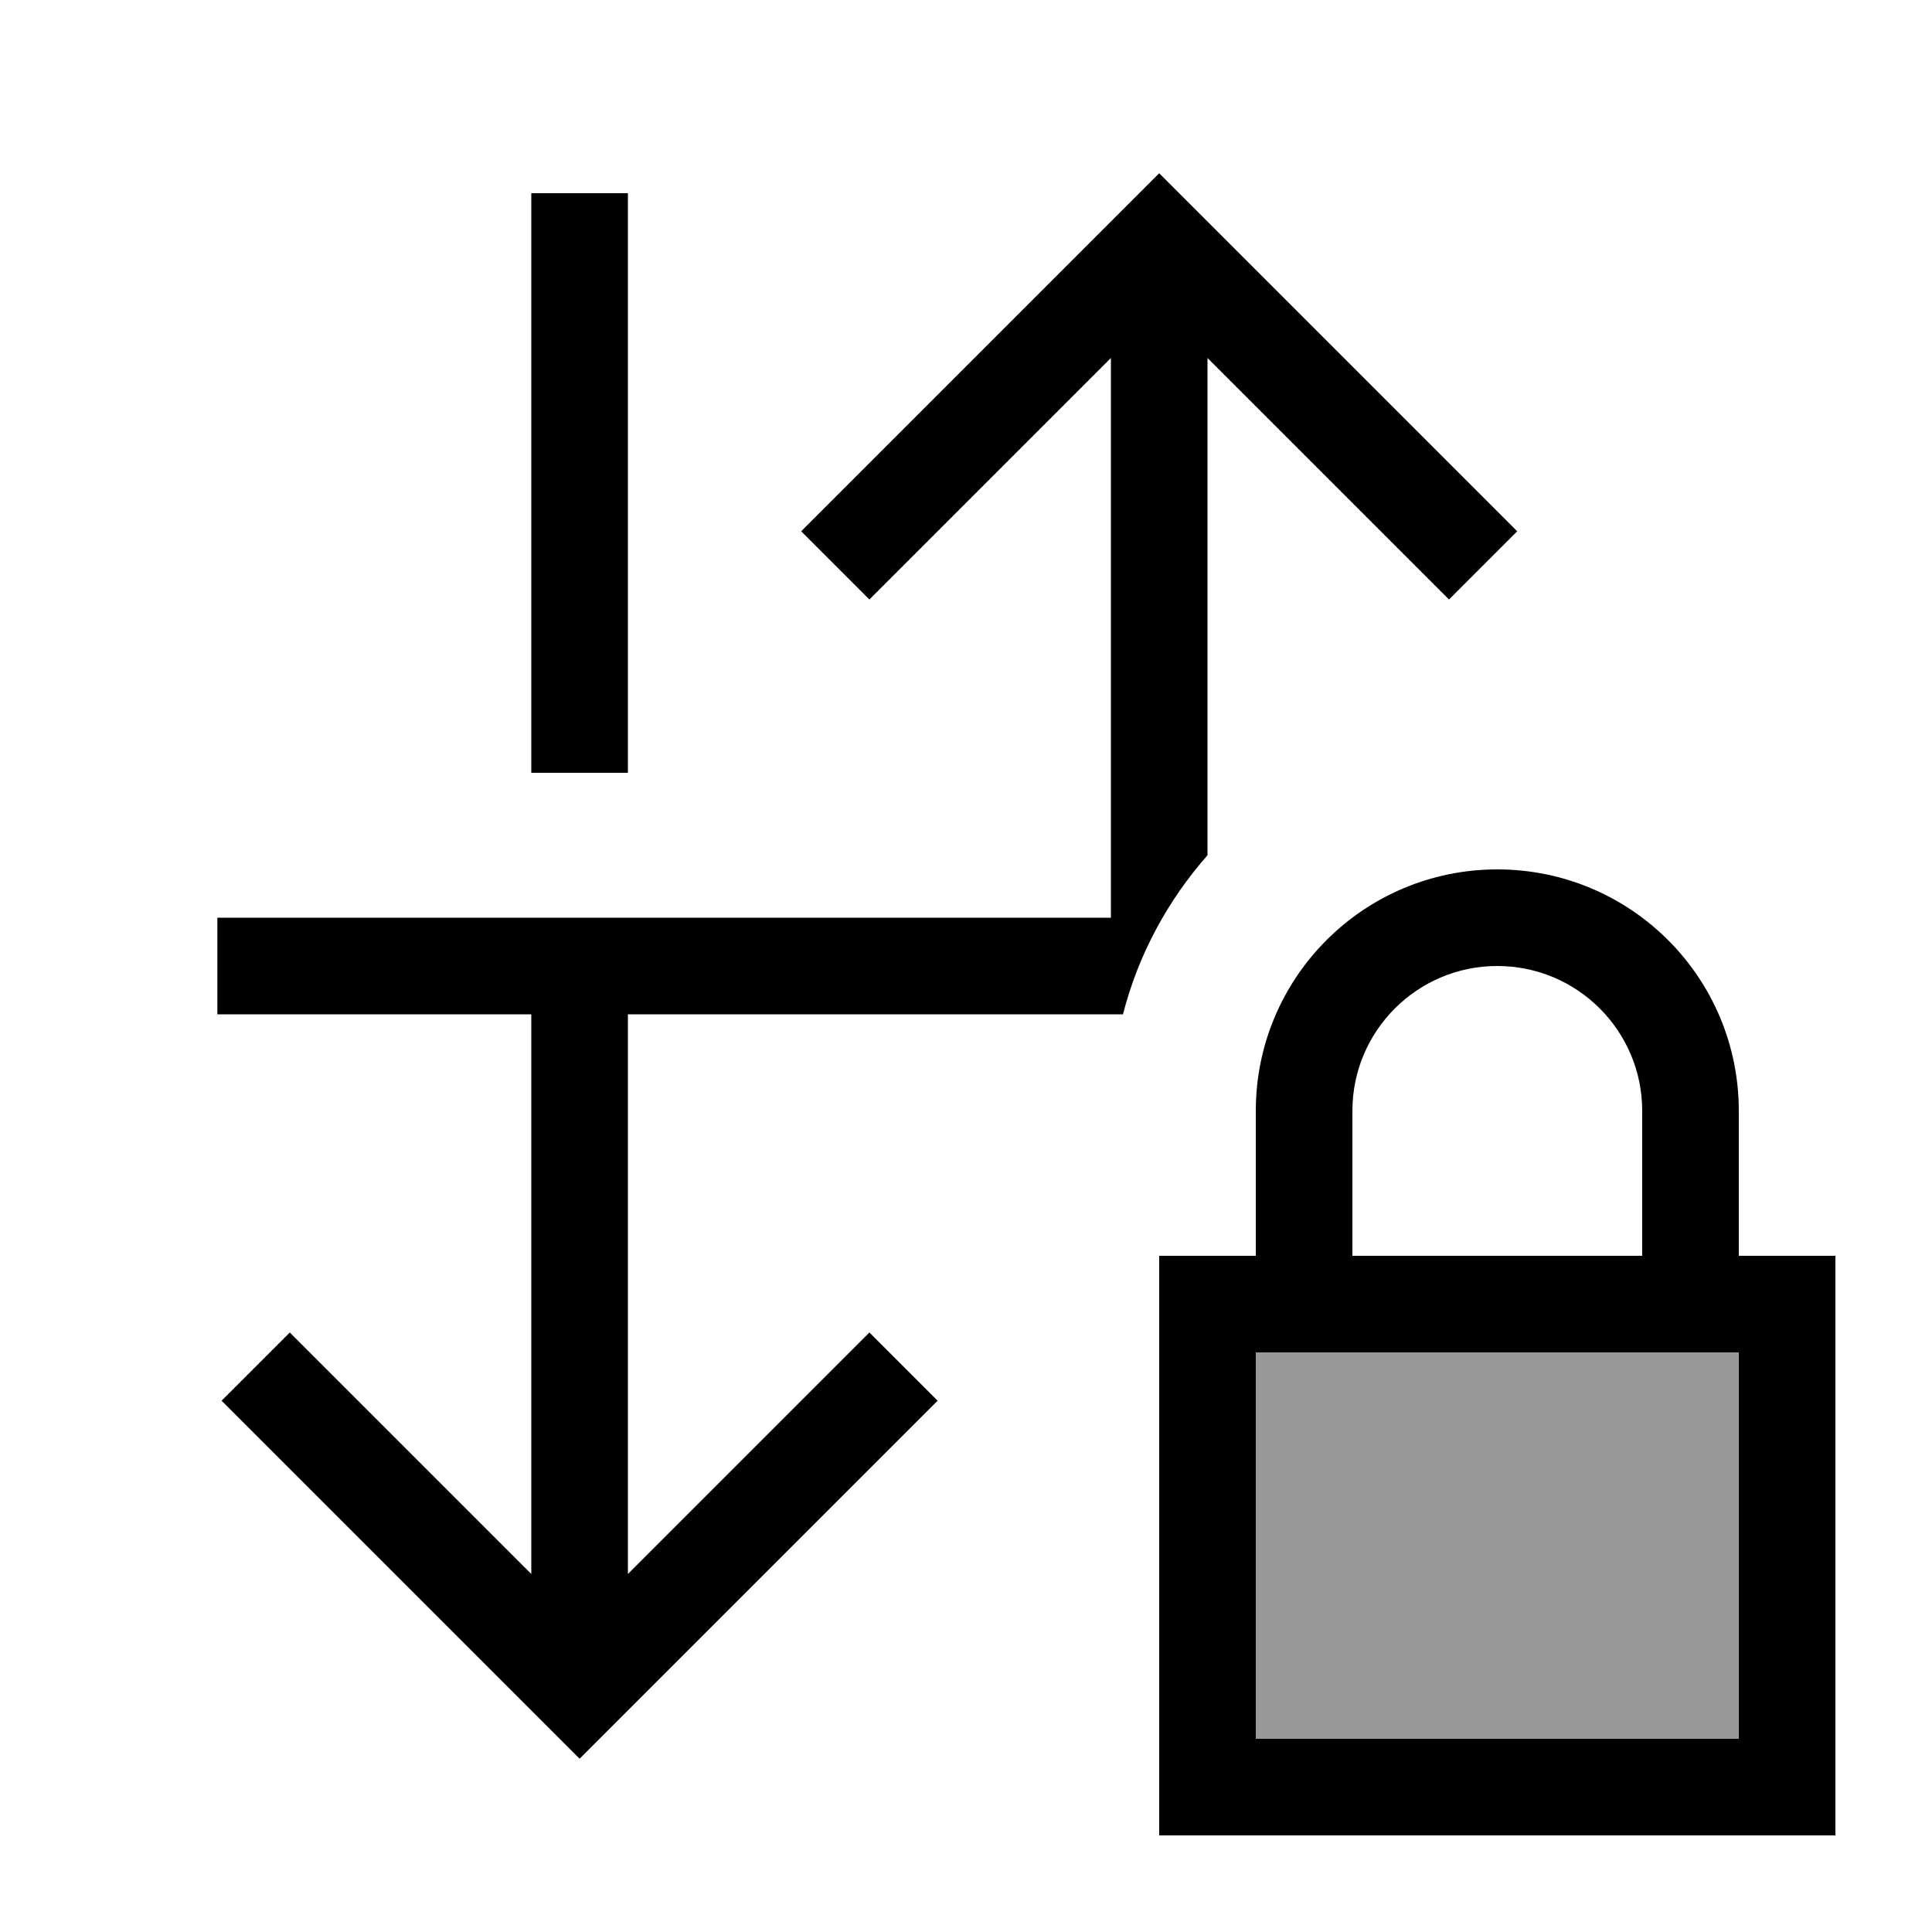
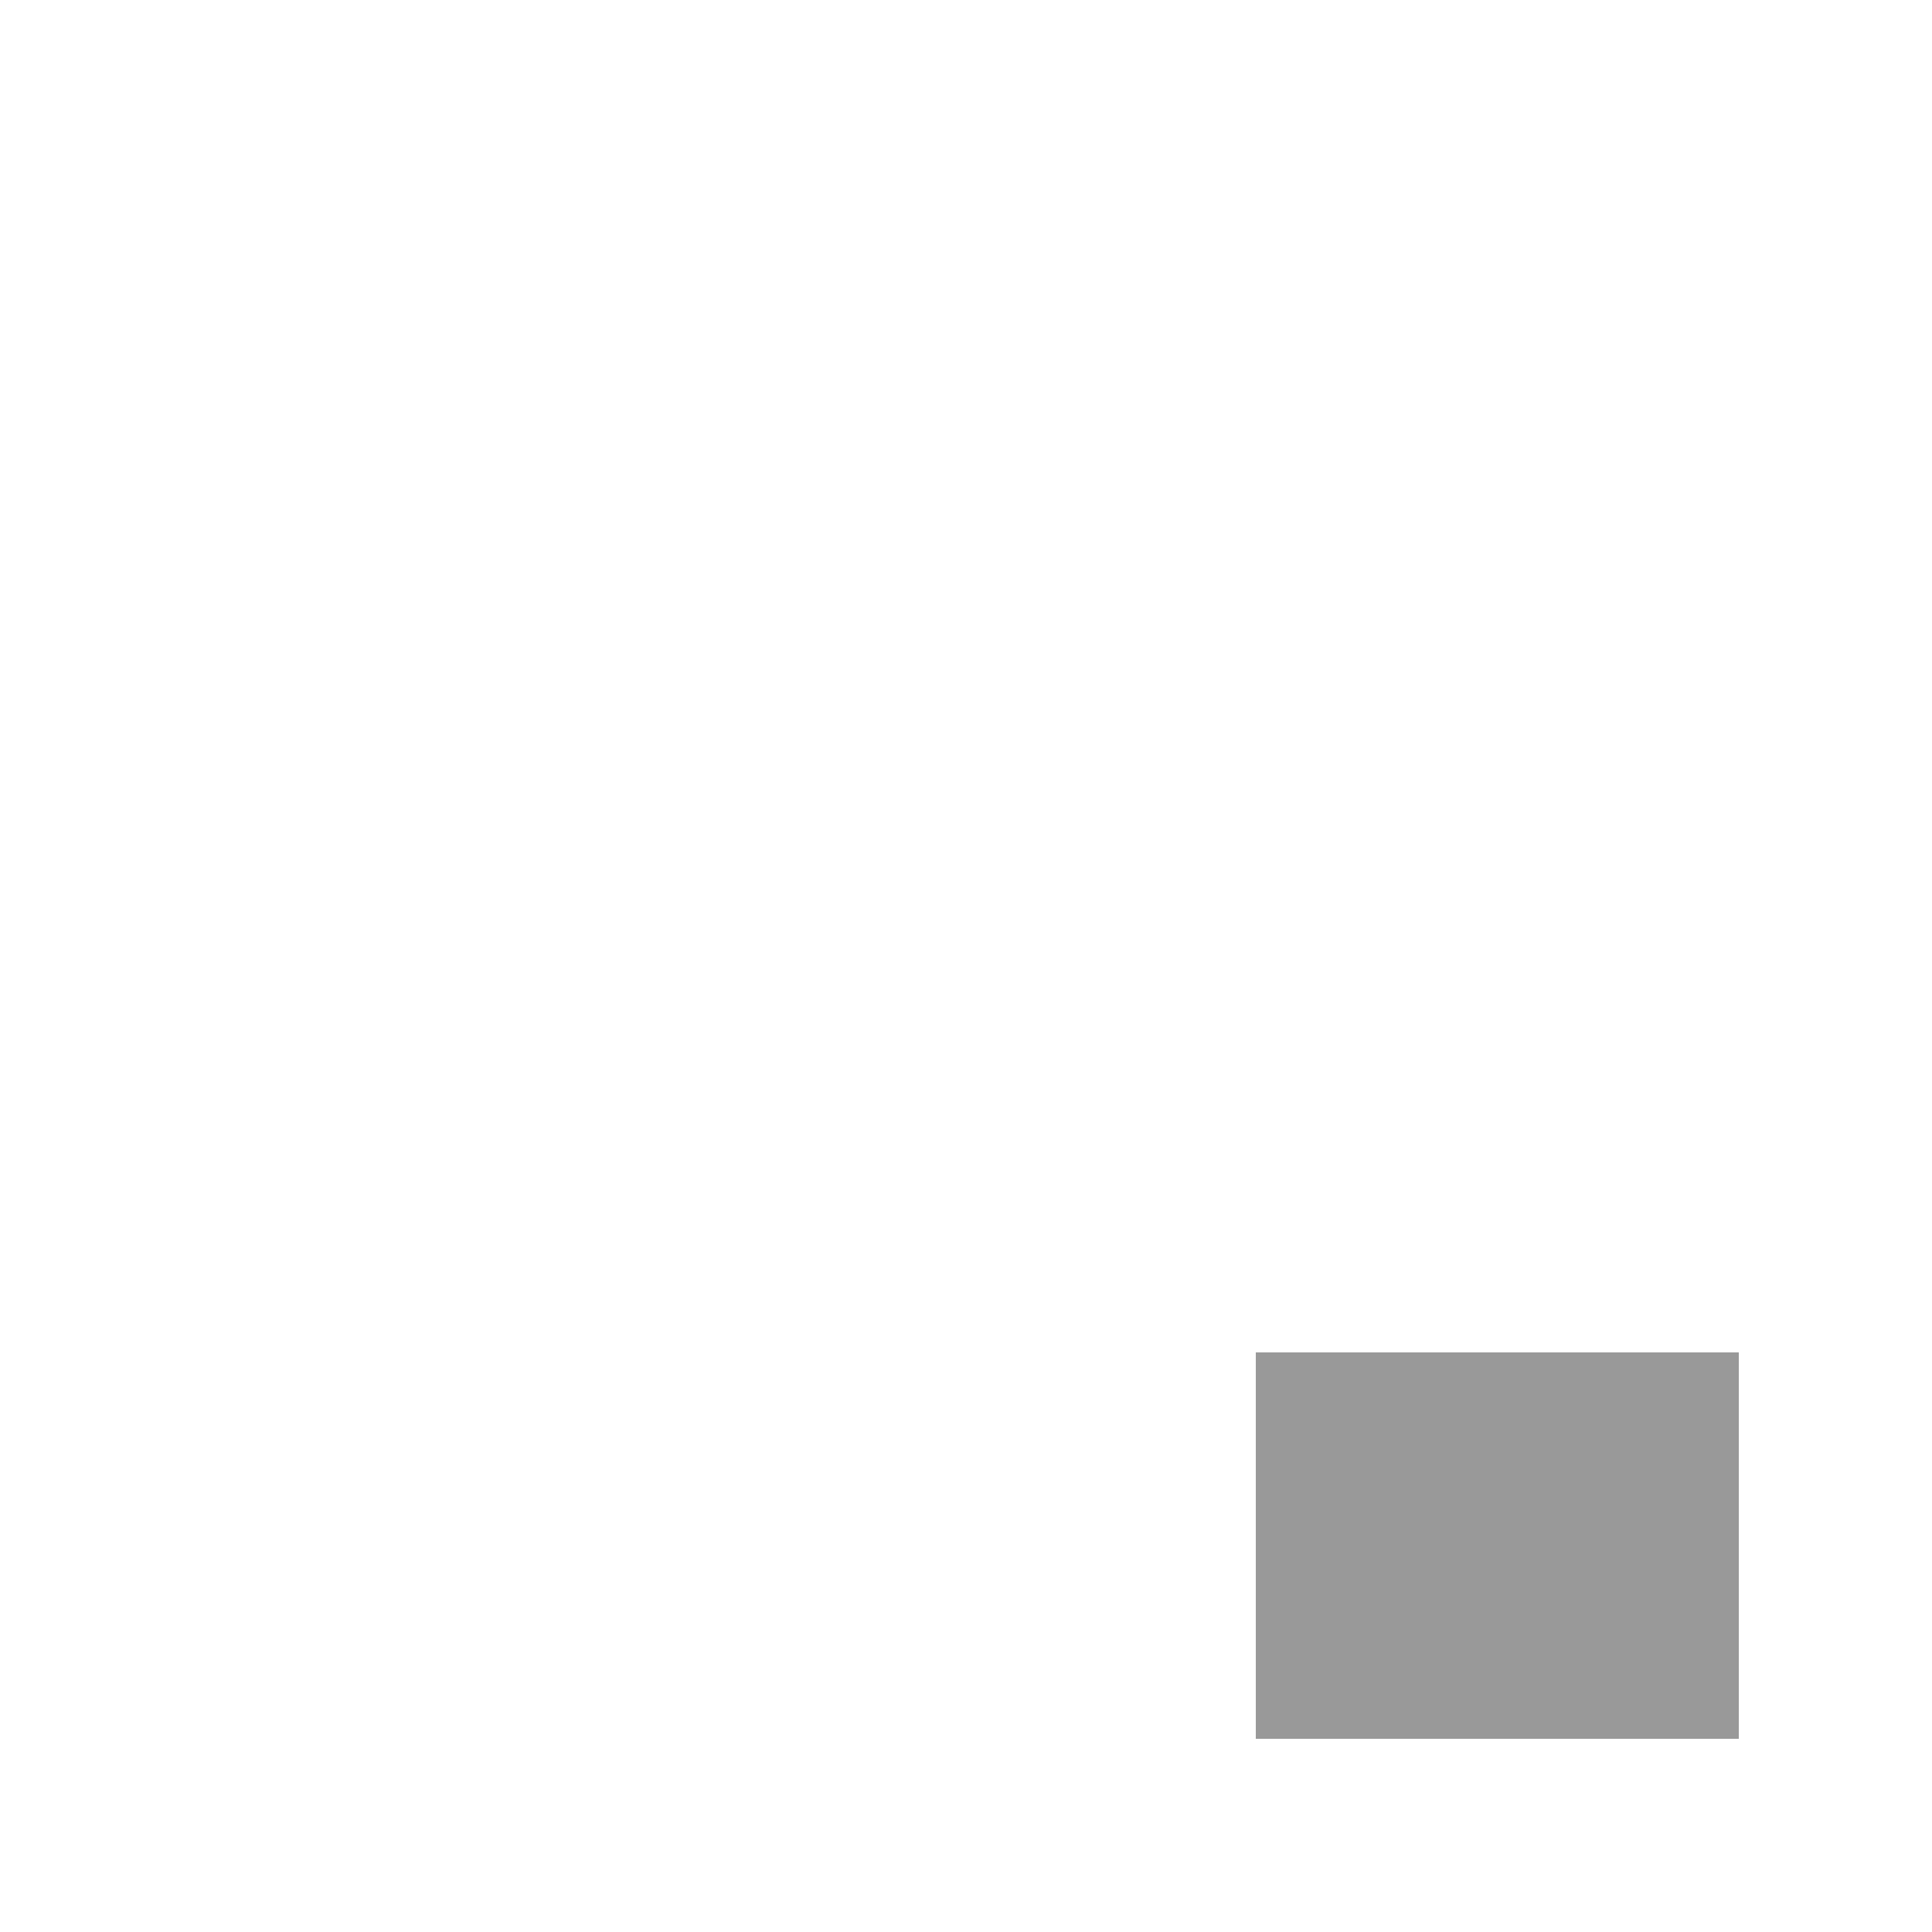
<svg xmlns="http://www.w3.org/2000/svg" viewBox="0 0 640 640">
  <path opacity=".4" fill="currentColor" d="M416 448L576 448L576 576L416 576L416 448z" />
-   <path fill="currentColor" d="M203.3 571.3L192 582.6L180.7 571.3L84.7 475.3L73.4 464L96 441.4L107.3 452.7L176 521.4L176 336L72 336L72 304L368 304L368 118.6L299.3 187.3L288 198.6L265.4 176L276.7 164.7L372.7 68.7L384 57.4L395.3 68.7L491.3 164.7L502.6 176L480 198.6L468.7 187.3L400 118.6L400 283.3C386.9 298.2 377.1 316.1 372 336L208 336L208 521.4L276.7 452.7L288 441.4L310.6 464L299.3 475.3L203.3 571.3zM176 256L176 64L208 64L208 256L176 256zM496 320C469.5 320 448 341.5 448 368L448 416L544 416L544 368C544 341.5 522.5 320 496 320zM416 368C416 323.8 451.8 288 496 288C540.2 288 576 323.8 576 368L576 416L608 416L608 608L384 608L384 416L416 416L416 368zM416 448L416 576L576 576L576 448L416 448z" />
</svg>